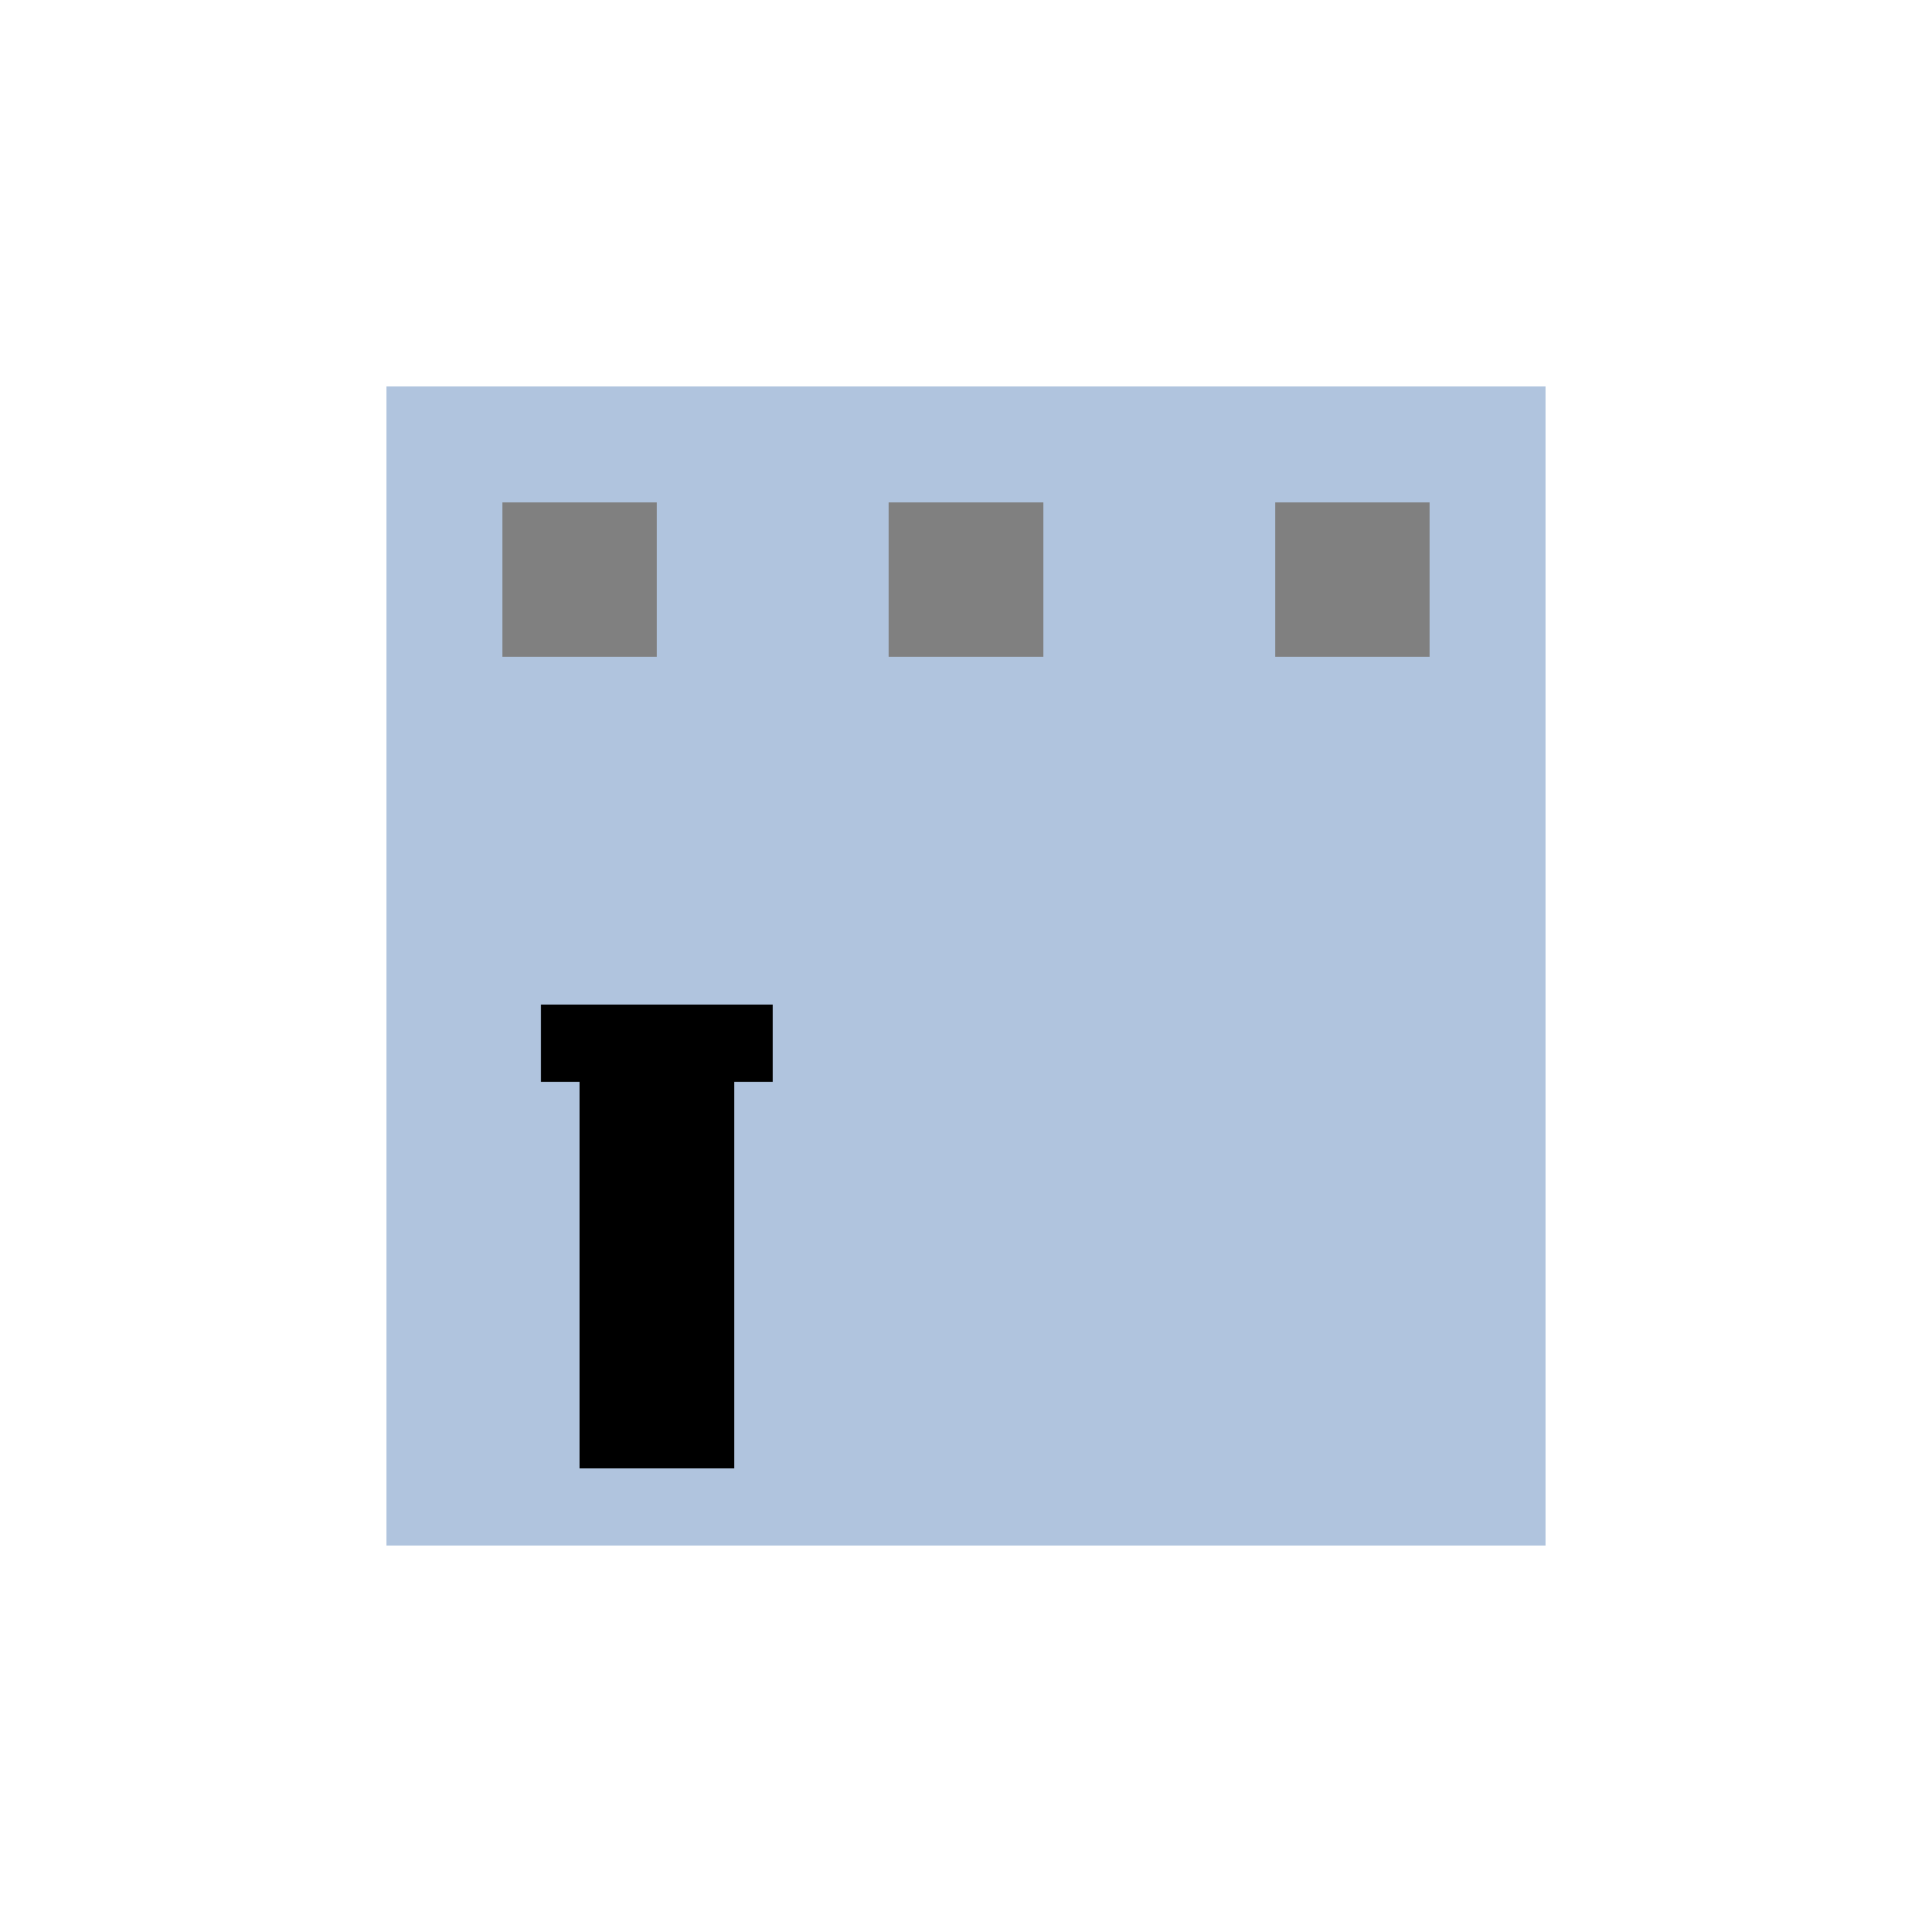
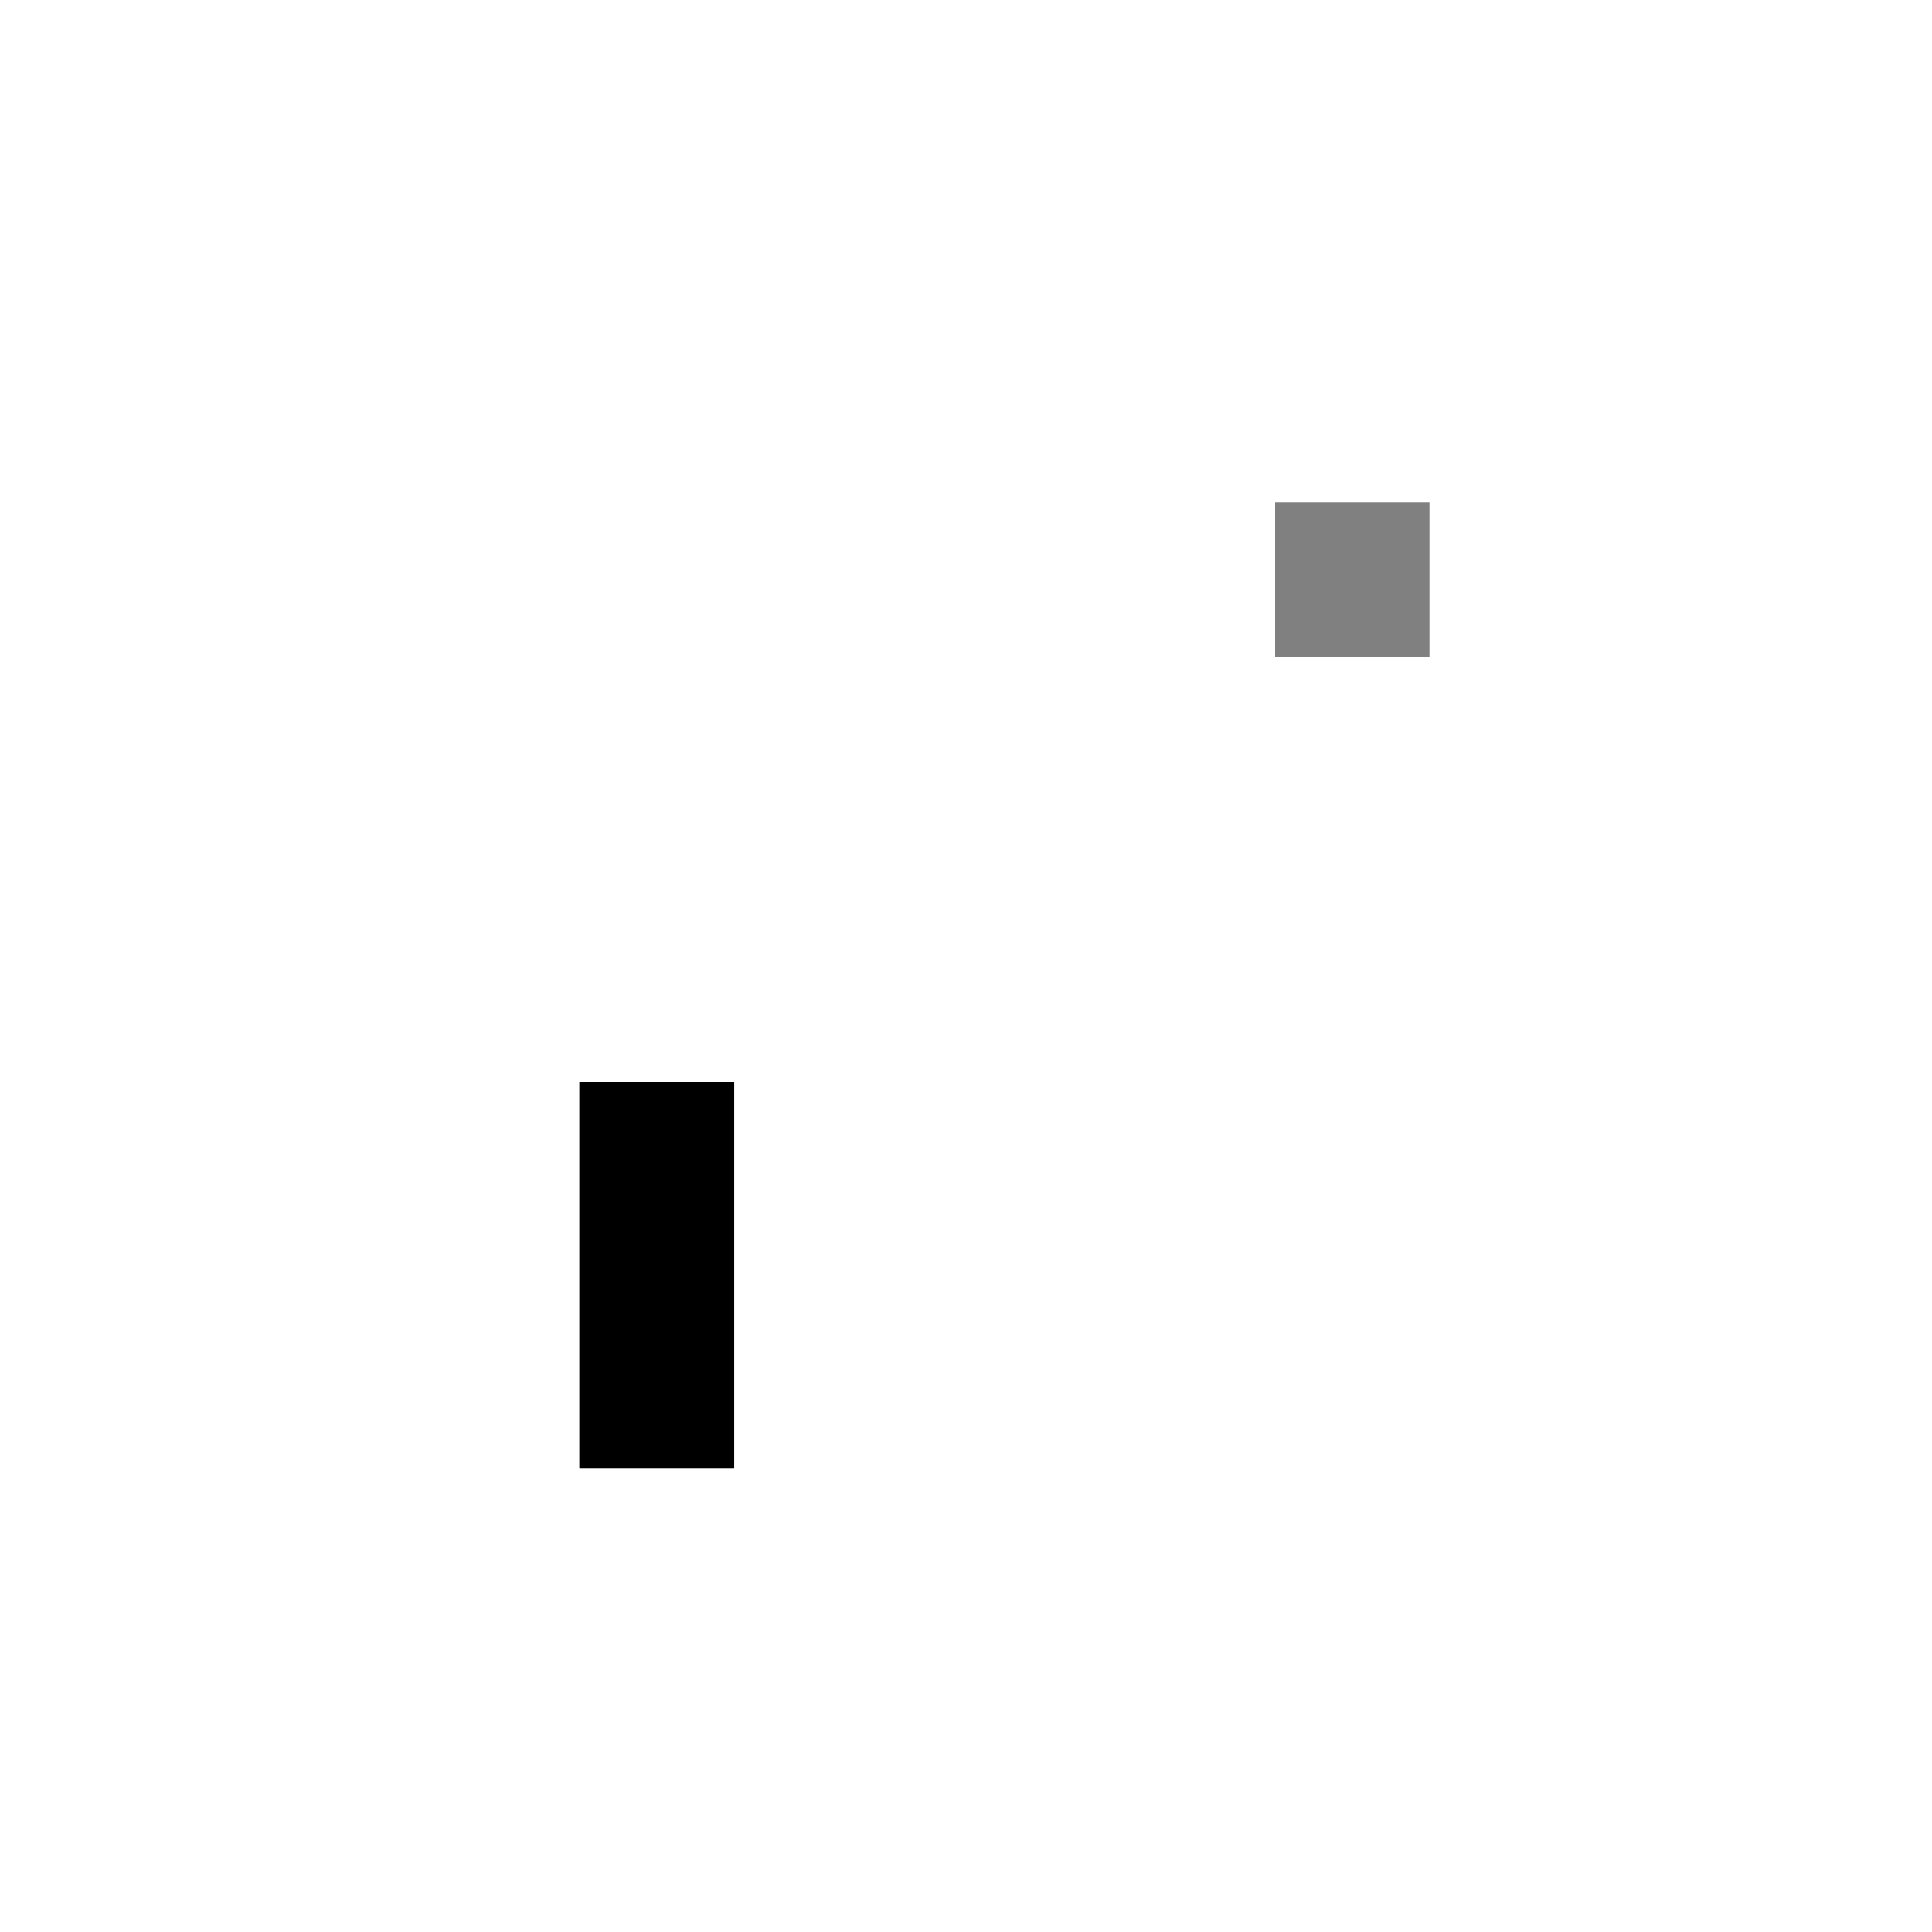
<svg xmlns="http://www.w3.org/2000/svg" width="500" height="500">
  <defs />
  <g>
-     <rect fill="#b0c4de" stroke="none" x="100" y="100" width="300" height="300" />
-     <rect fill="#b0c4de" stroke="none" x="380" y="200" width="20" height="100" />
-     <rect fill="#808080" stroke="none" x="130" y="130" width="40" height="40" />
-     <rect fill="#808080" stroke="none" x="230" y="130" width="40" height="40" />
    <rect fill="#808080" stroke="none" x="330" y="130" width="40" height="40" />
    <rect fill="#000000" stroke="none" x="150" y="280" width="40" height="100" />
-     <rect fill="#000000" stroke="none" x="140" y="260" width="60" height="20" />
  </g>
</svg>